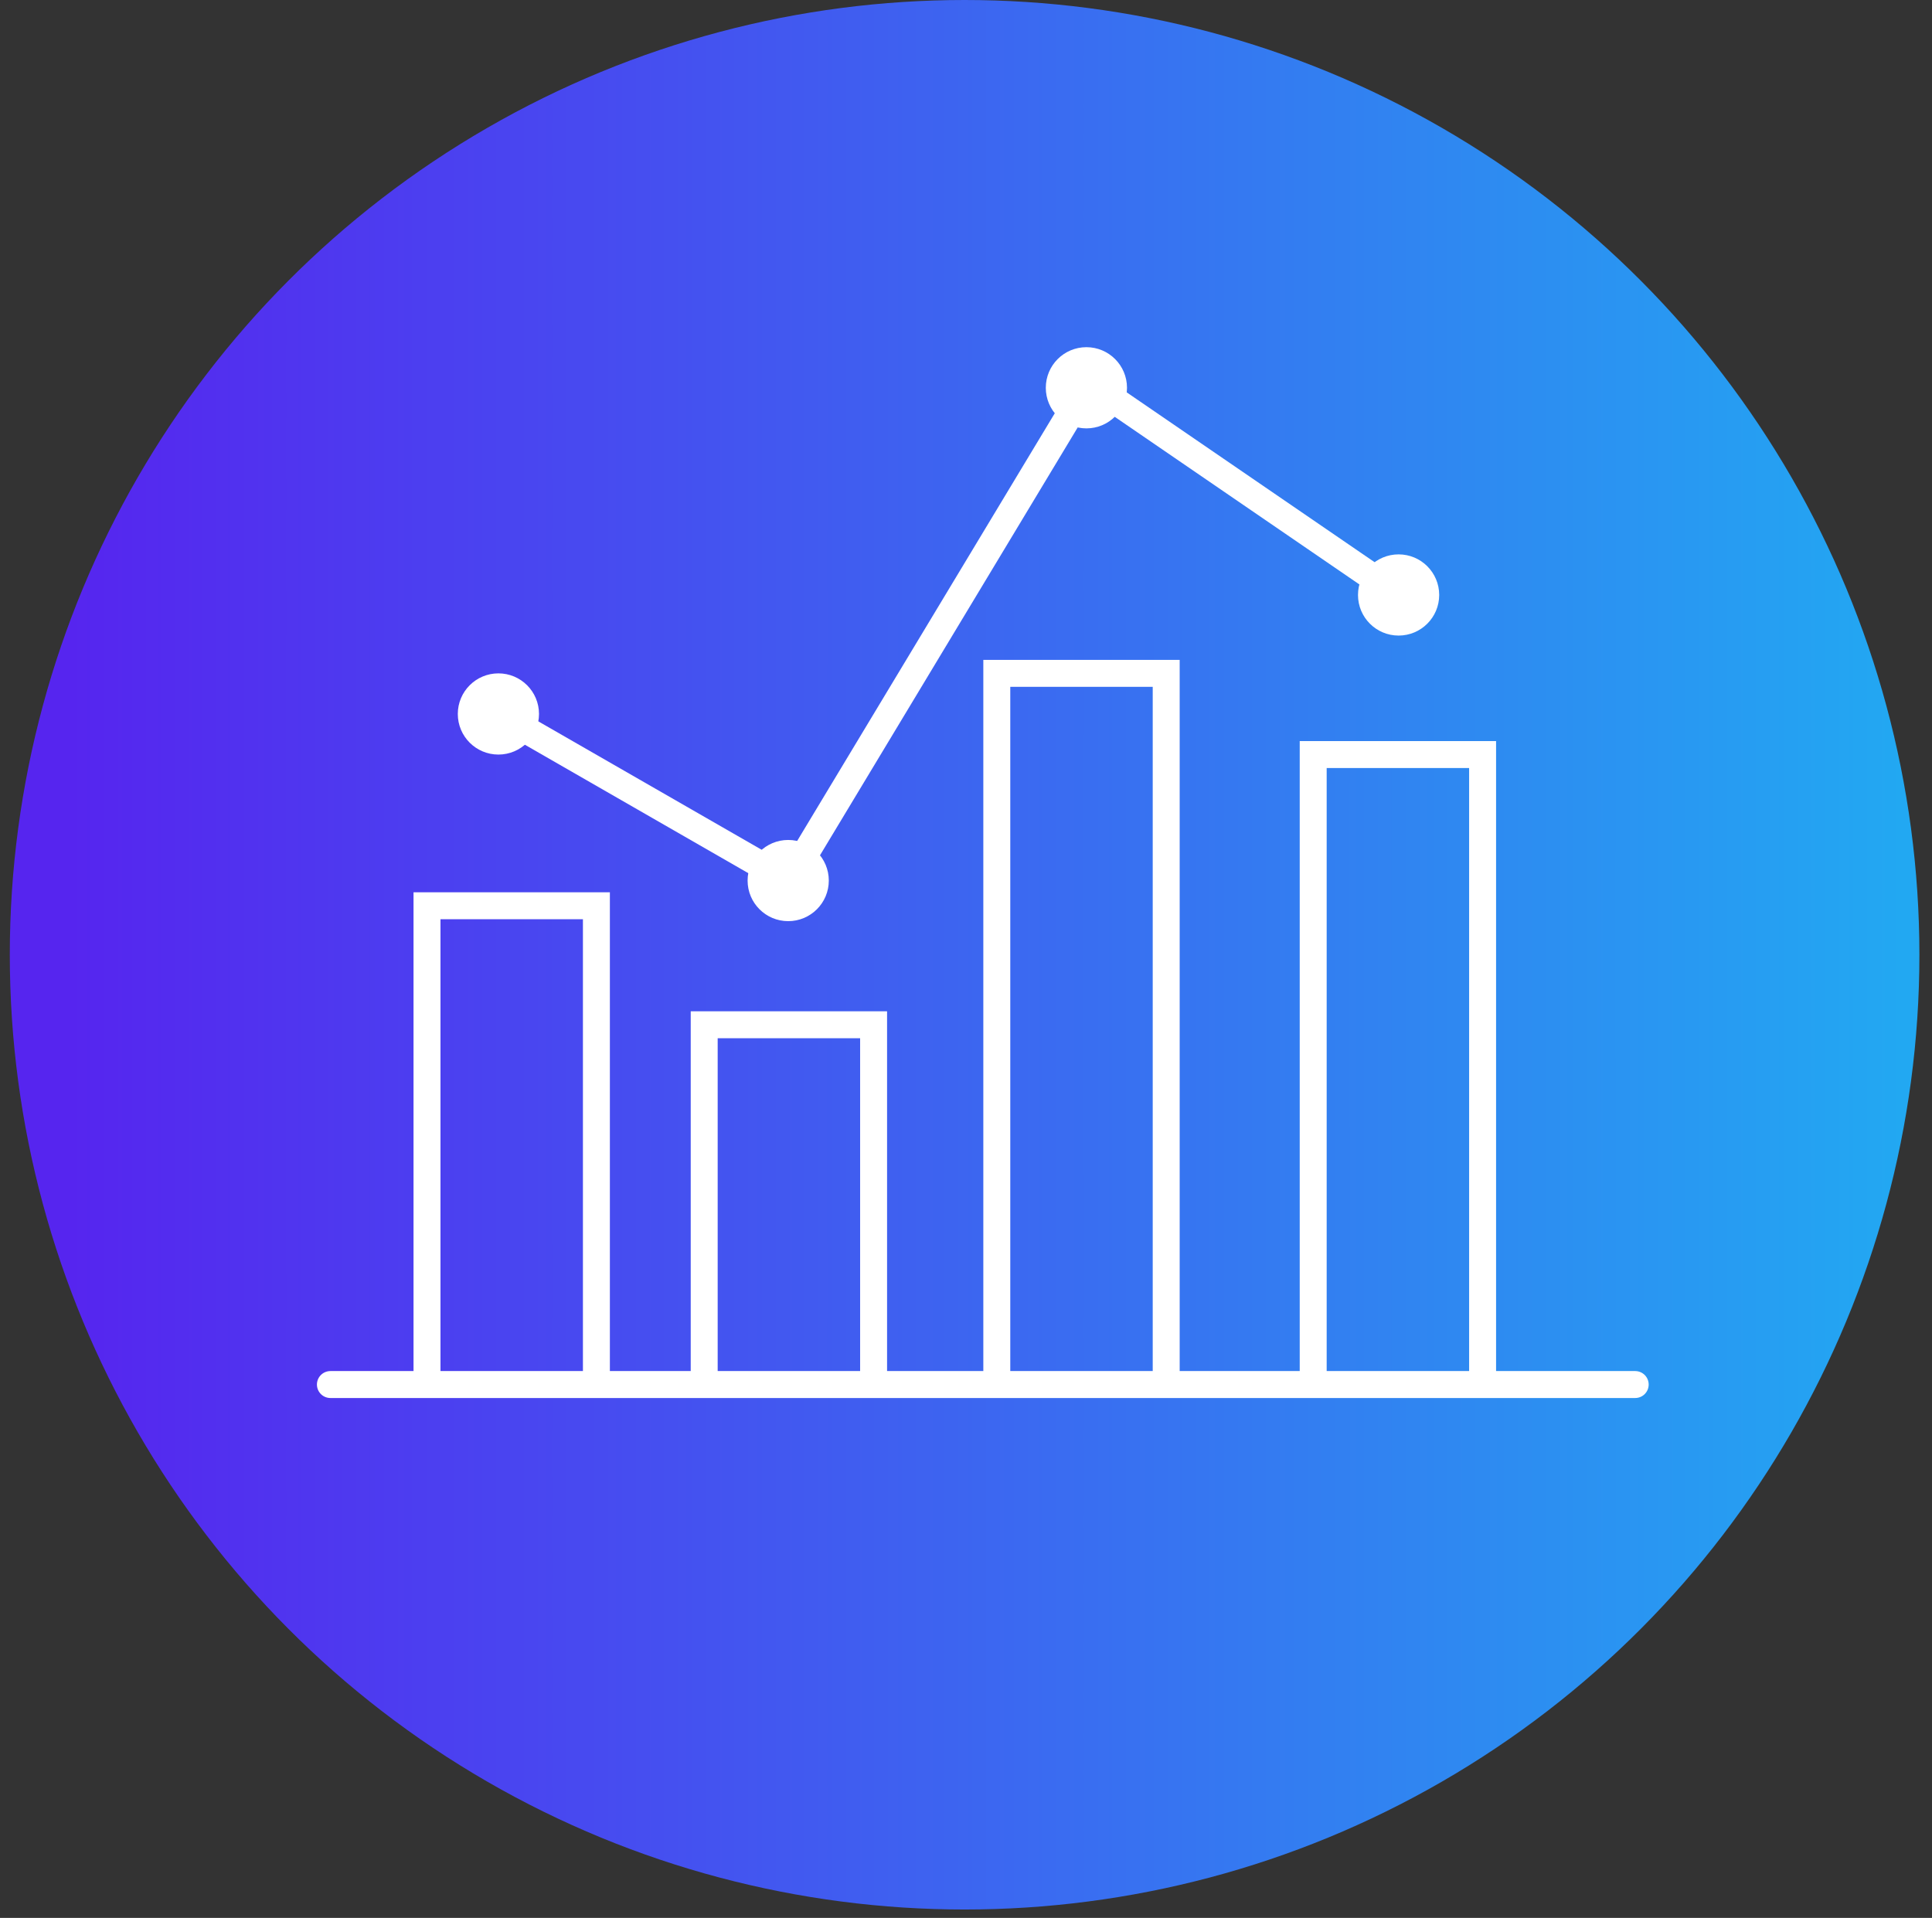
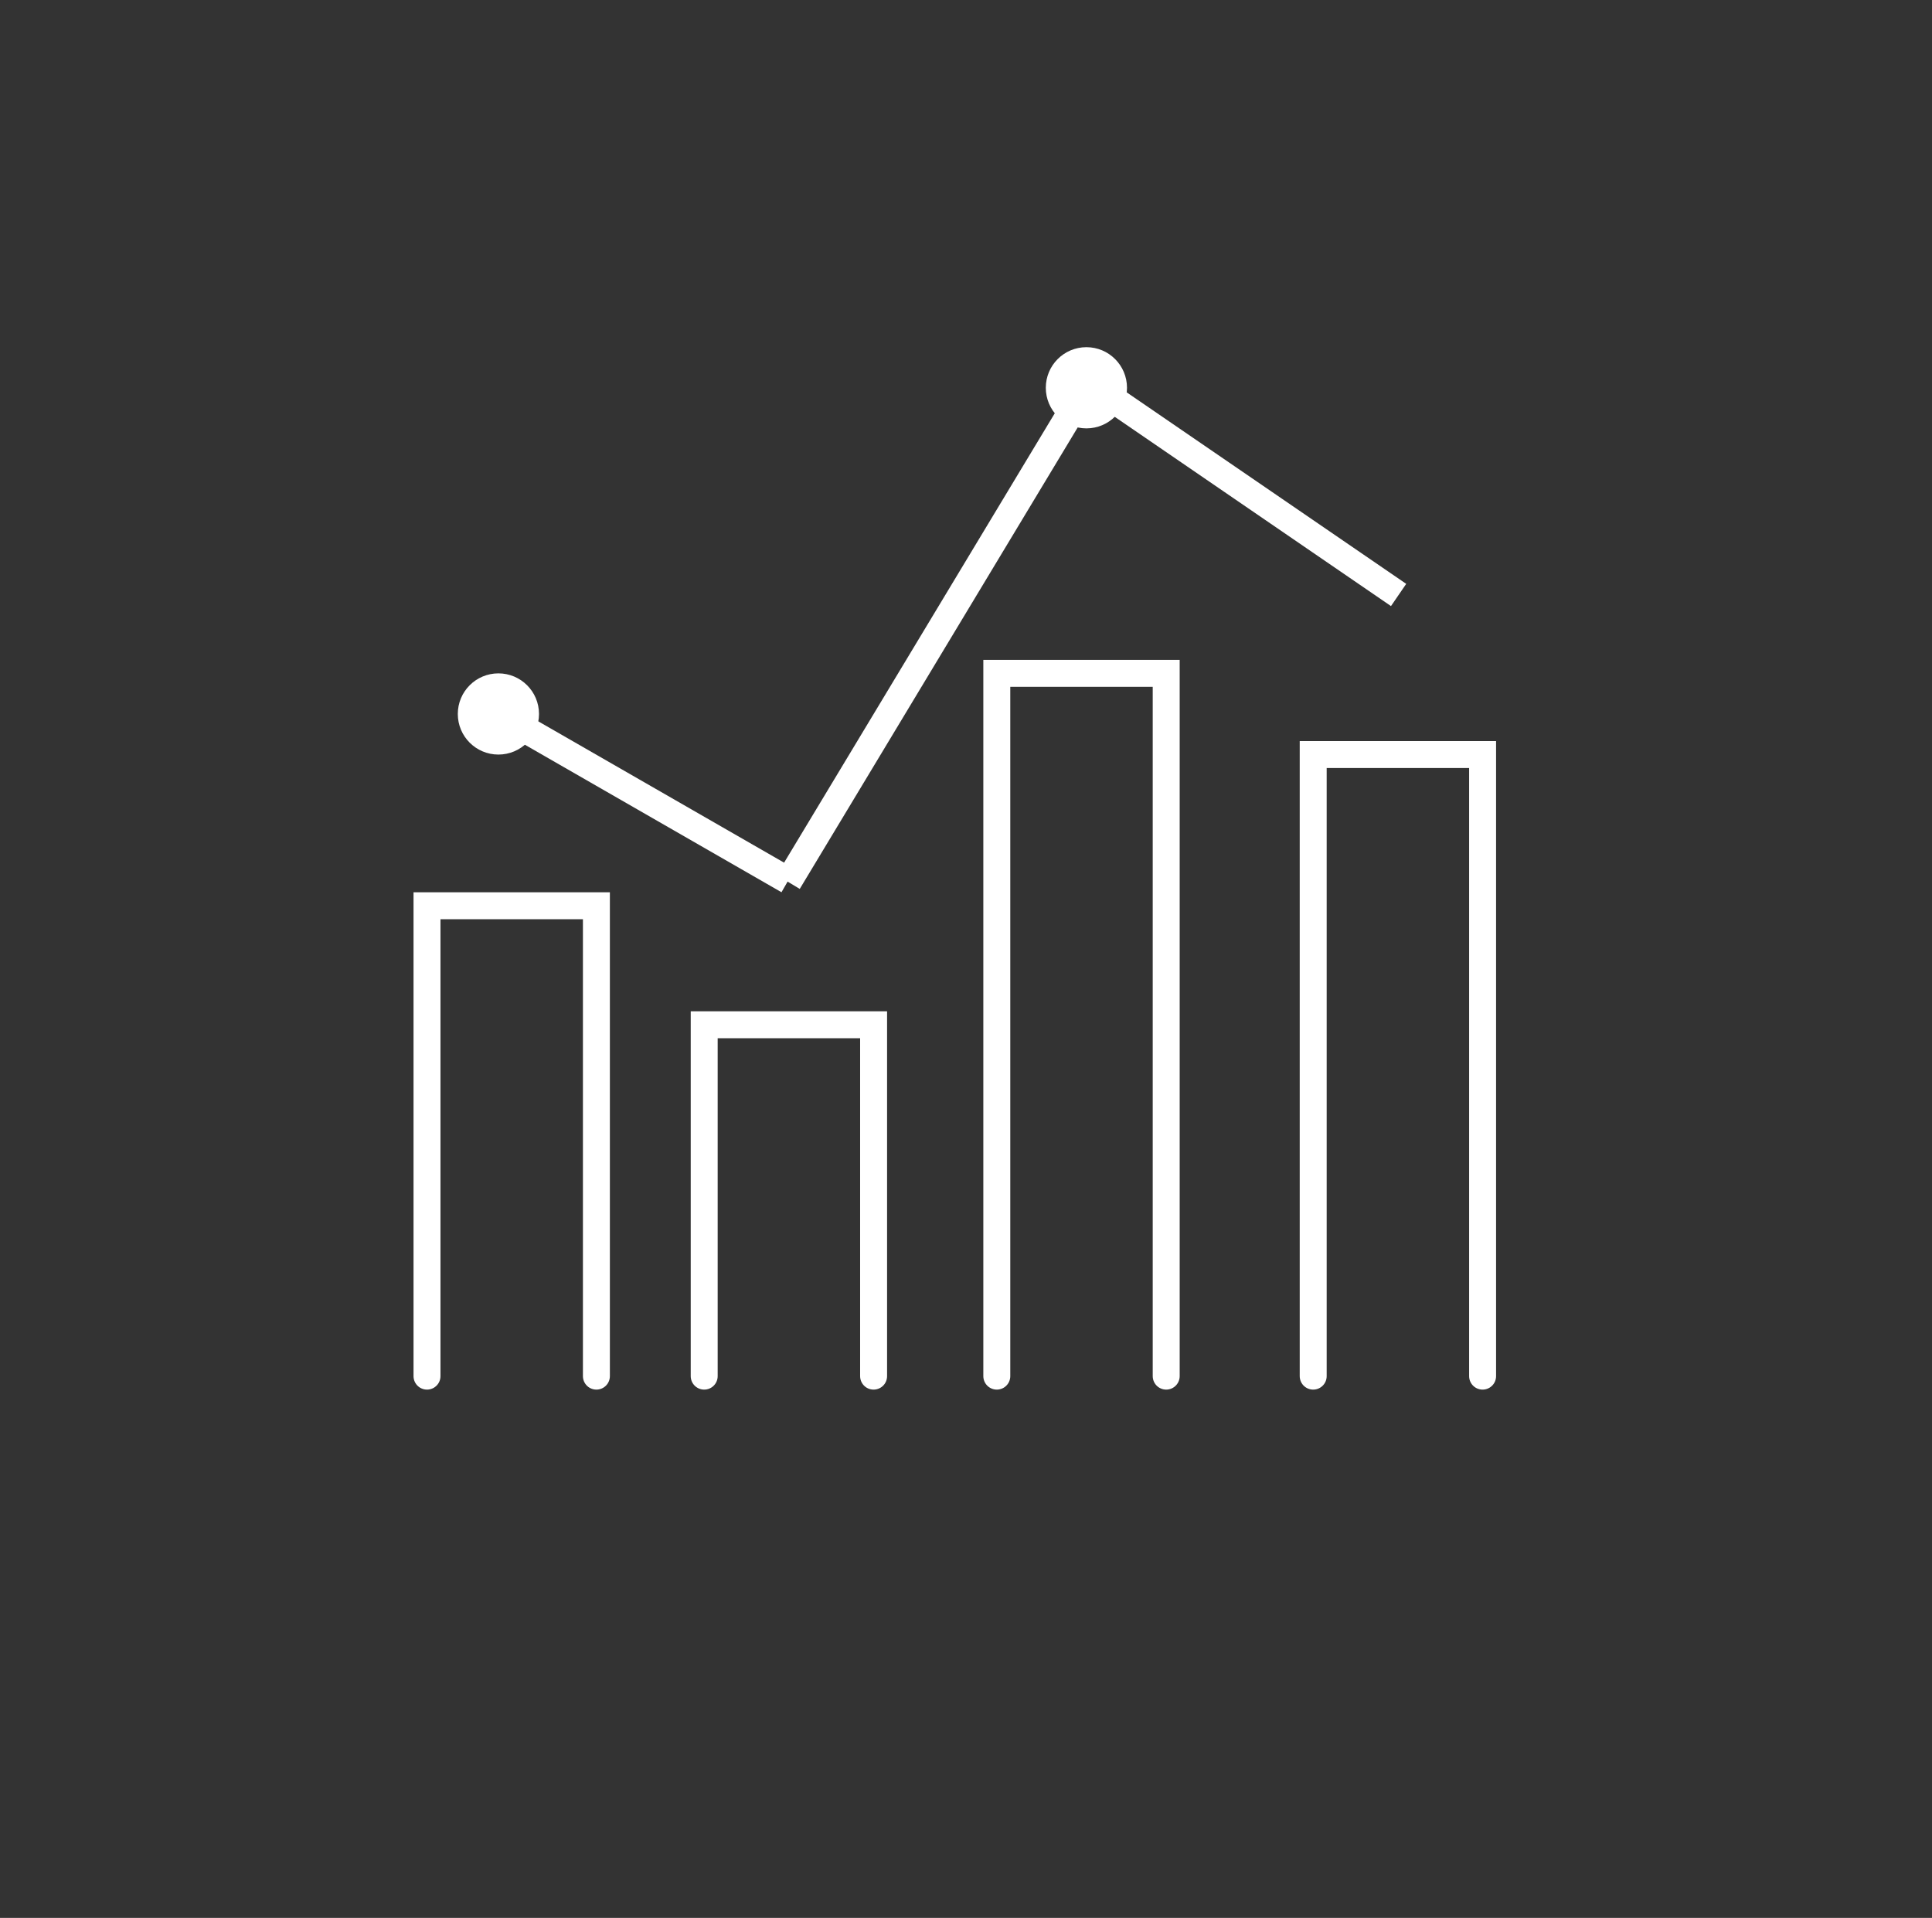
<svg xmlns="http://www.w3.org/2000/svg" width="138px" height="137px" viewBox="0 0 138 137" version="1.1">
  <rect x="0" y="0" width="138" height="137" fill="#333333" stroke="none" />
  <title>Measurement</title>
  <defs>
    <linearGradient x1="0.046%" y1="49.989%" x2="99.994%" y2="49.989%" id="linearGradient-1">
      <stop stop-color="#5625EF" offset="2.232%" />
      <stop stop-color="#22A8F2" offset="100%" />
    </linearGradient>
  </defs>
  <g id="Page-1" stroke="none" stroke-width="1" fill="none" fill-rule="evenodd">
    <g id="Measurement" transform="translate(0.7, 0)">
-       <circle id="Oval" fill="url(#linearGradient-1)" fill-rule="nonzero" cx="68.2" cy="68.2" r="68.2" />
-       <line x1="116.1" y1="98.9" x2="22.9" y2="98.9" id="Path" stroke="#FFFFFF" stroke-width="1.925" stroke-linecap="round" />
      <polyline id="Path" stroke="#FFFFFF" stroke-width="1.925" stroke-linecap="round" points="29.8 98.3 29.8 64.7 41.9 64.7 41.9 98.3" />
      <polyline id="Path" stroke="#FFFFFF" stroke-width="1.925" stroke-linecap="round" points="49.6 98.3 49.6 73.2 61.7 73.2 61.7 98.3" />
      <polyline id="Path" stroke="#FFFFFF" stroke-width="1.925" stroke-linecap="round" points="70.5 98.3 70.5 48.1 82.6 48.1 82.6 98.3" />
      <polyline id="Path" stroke="#FFFFFF" stroke-width="1.925" stroke-linecap="round" points="93.1 98.3 93.1 53.9 105.2 53.9 105.2 98.3" />
      <circle id="Oval" fill="#FFFFFF" fill-rule="nonzero" cx="34.9" cy="51" r="2.9" />
-       <circle id="Oval" fill="#FFFFFF" fill-rule="nonzero" cx="55.6" cy="62.9" r="2.9" />
      <circle id="Oval" fill="#FFFFFF" fill-rule="nonzero" cx="76.9" cy="27.7" r="2.9" />
-       <circle id="Oval" fill="#FFFFFF" fill-rule="nonzero" cx="99.2" cy="42.5" r="2.9" />
      <line x1="34.9" y1="51" x2="55.6" y2="62.9" id="Path" stroke="#FFFFFF" stroke-width="1.925" />
      <line x1="55.6" y1="63" x2="76.8" y2="27.8" id="Path" stroke="#FFFFFF" stroke-width="1.925" />
      <line x1="77.6" y1="27.7" x2="99.2" y2="42.5" id="Path" stroke="#FFFFFF" stroke-width="1.925" />
    </g>
  </g>
</svg>